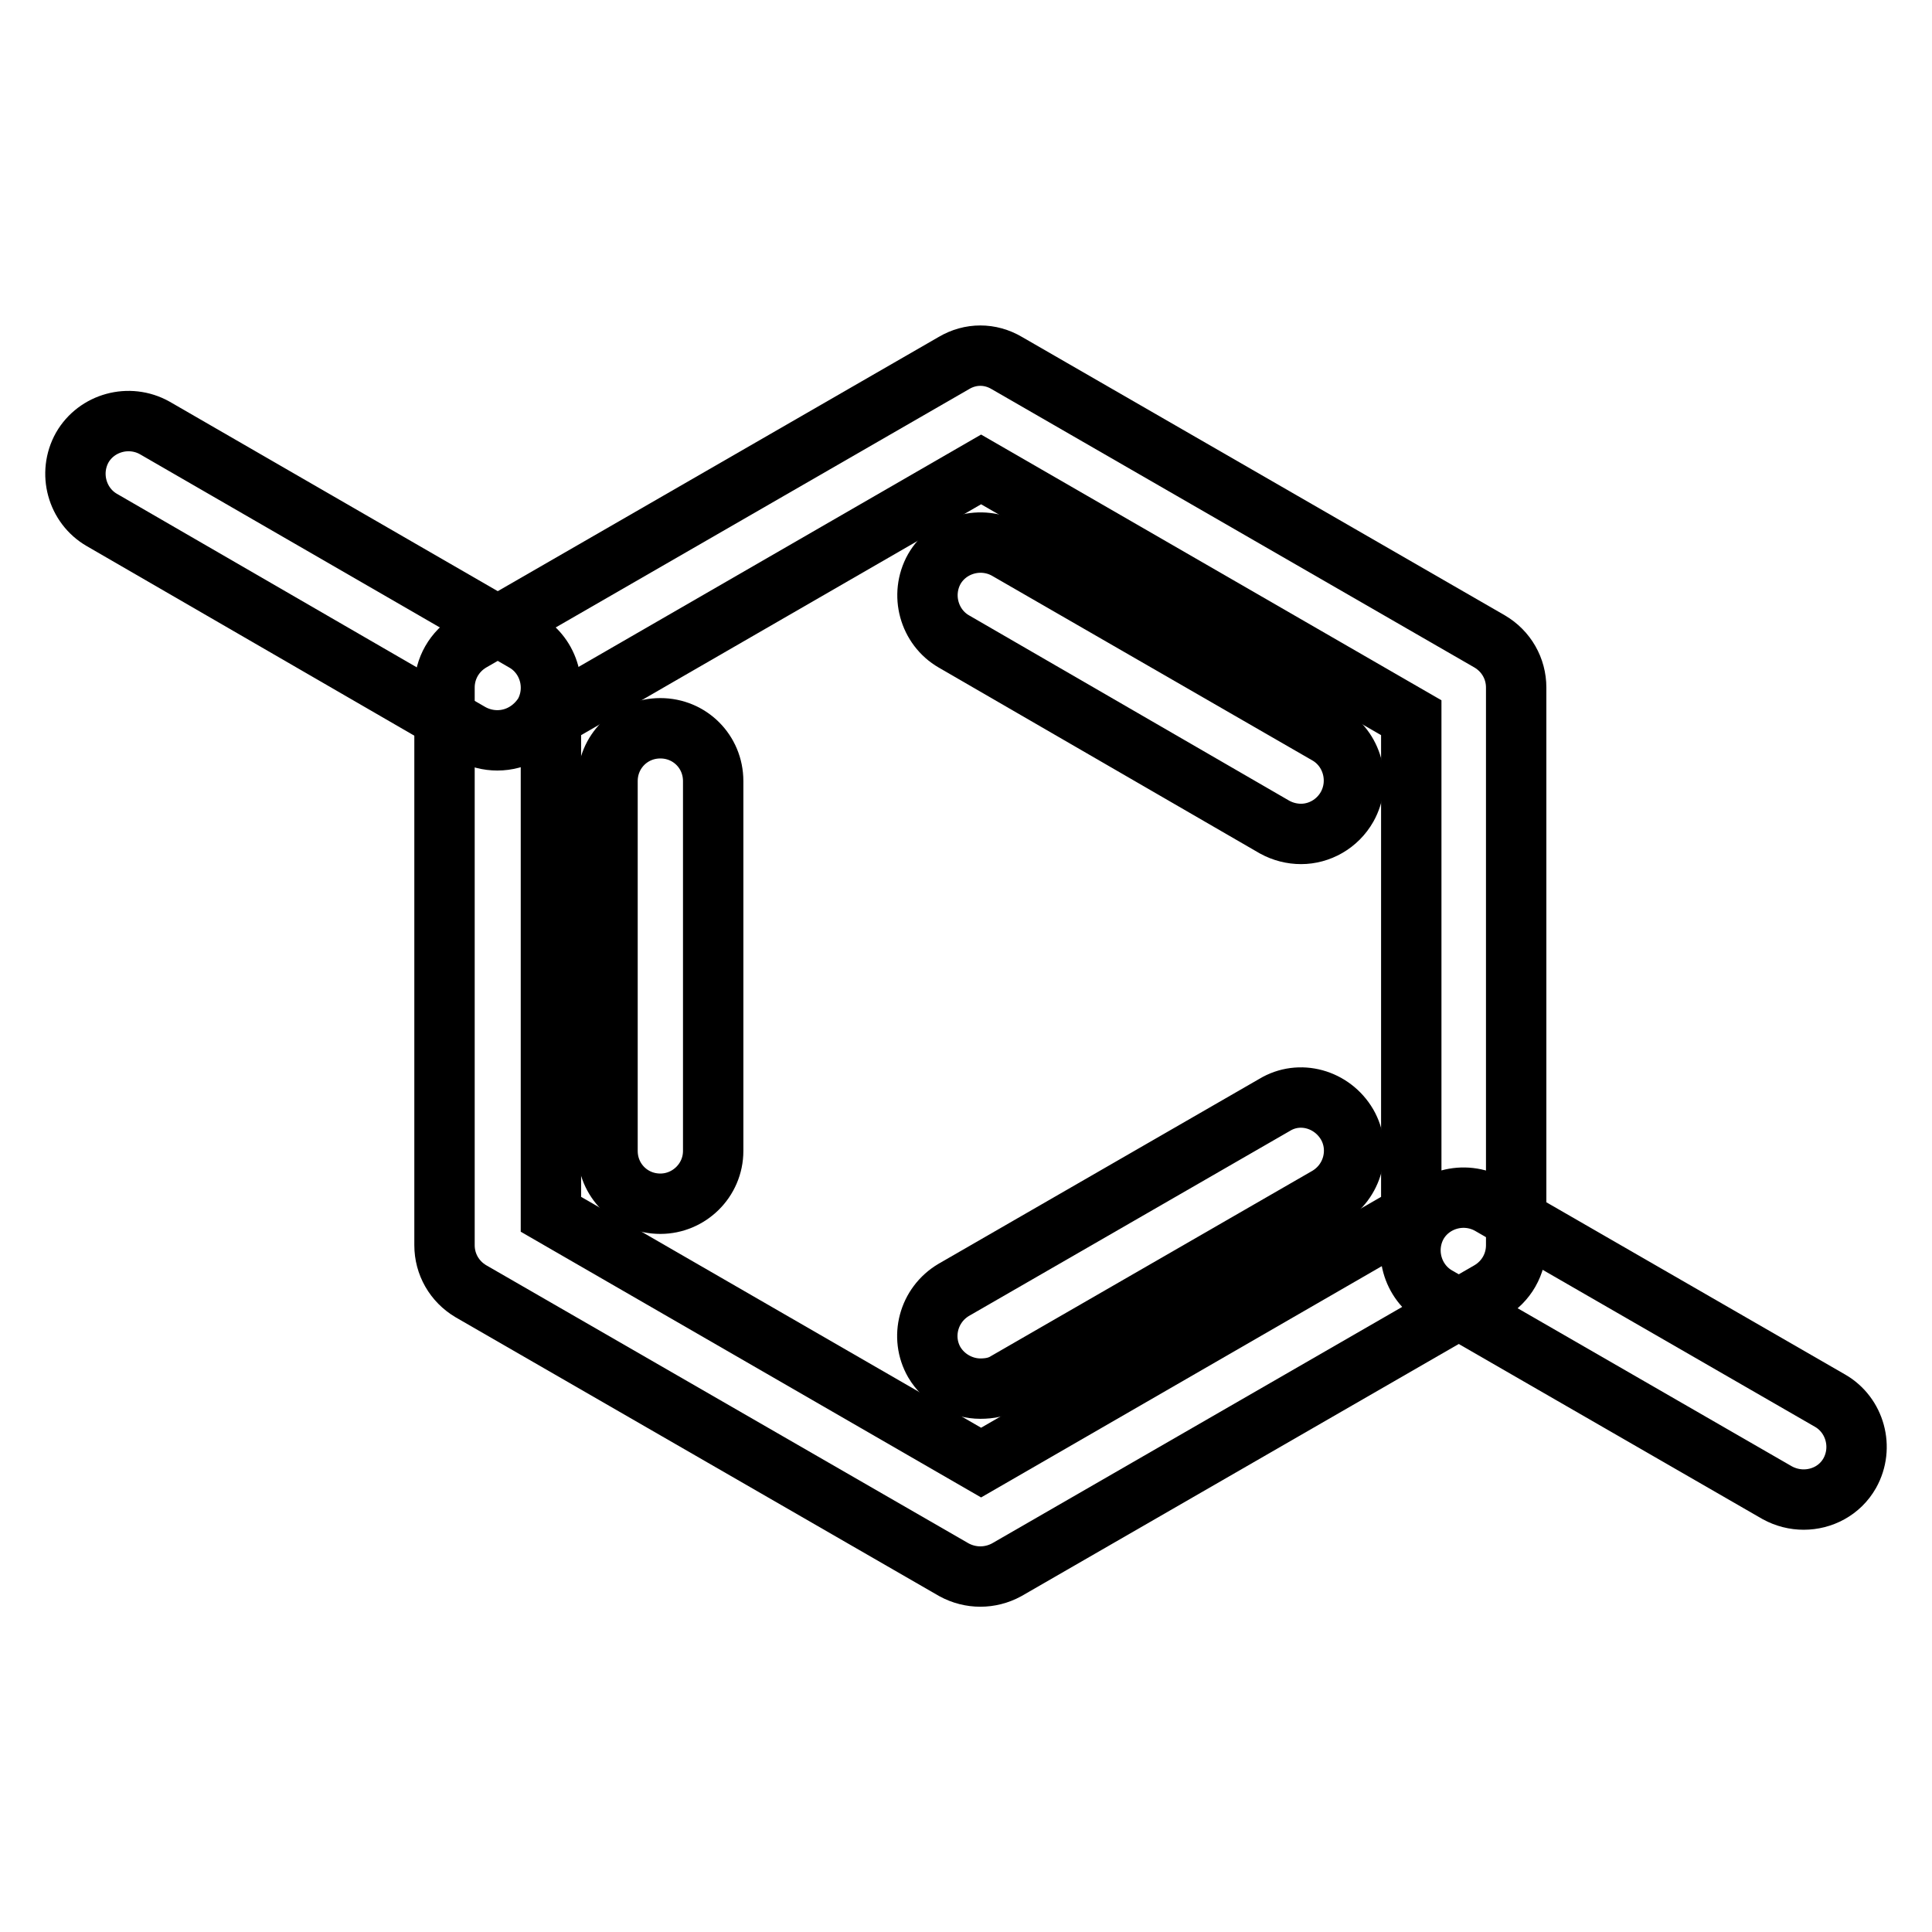
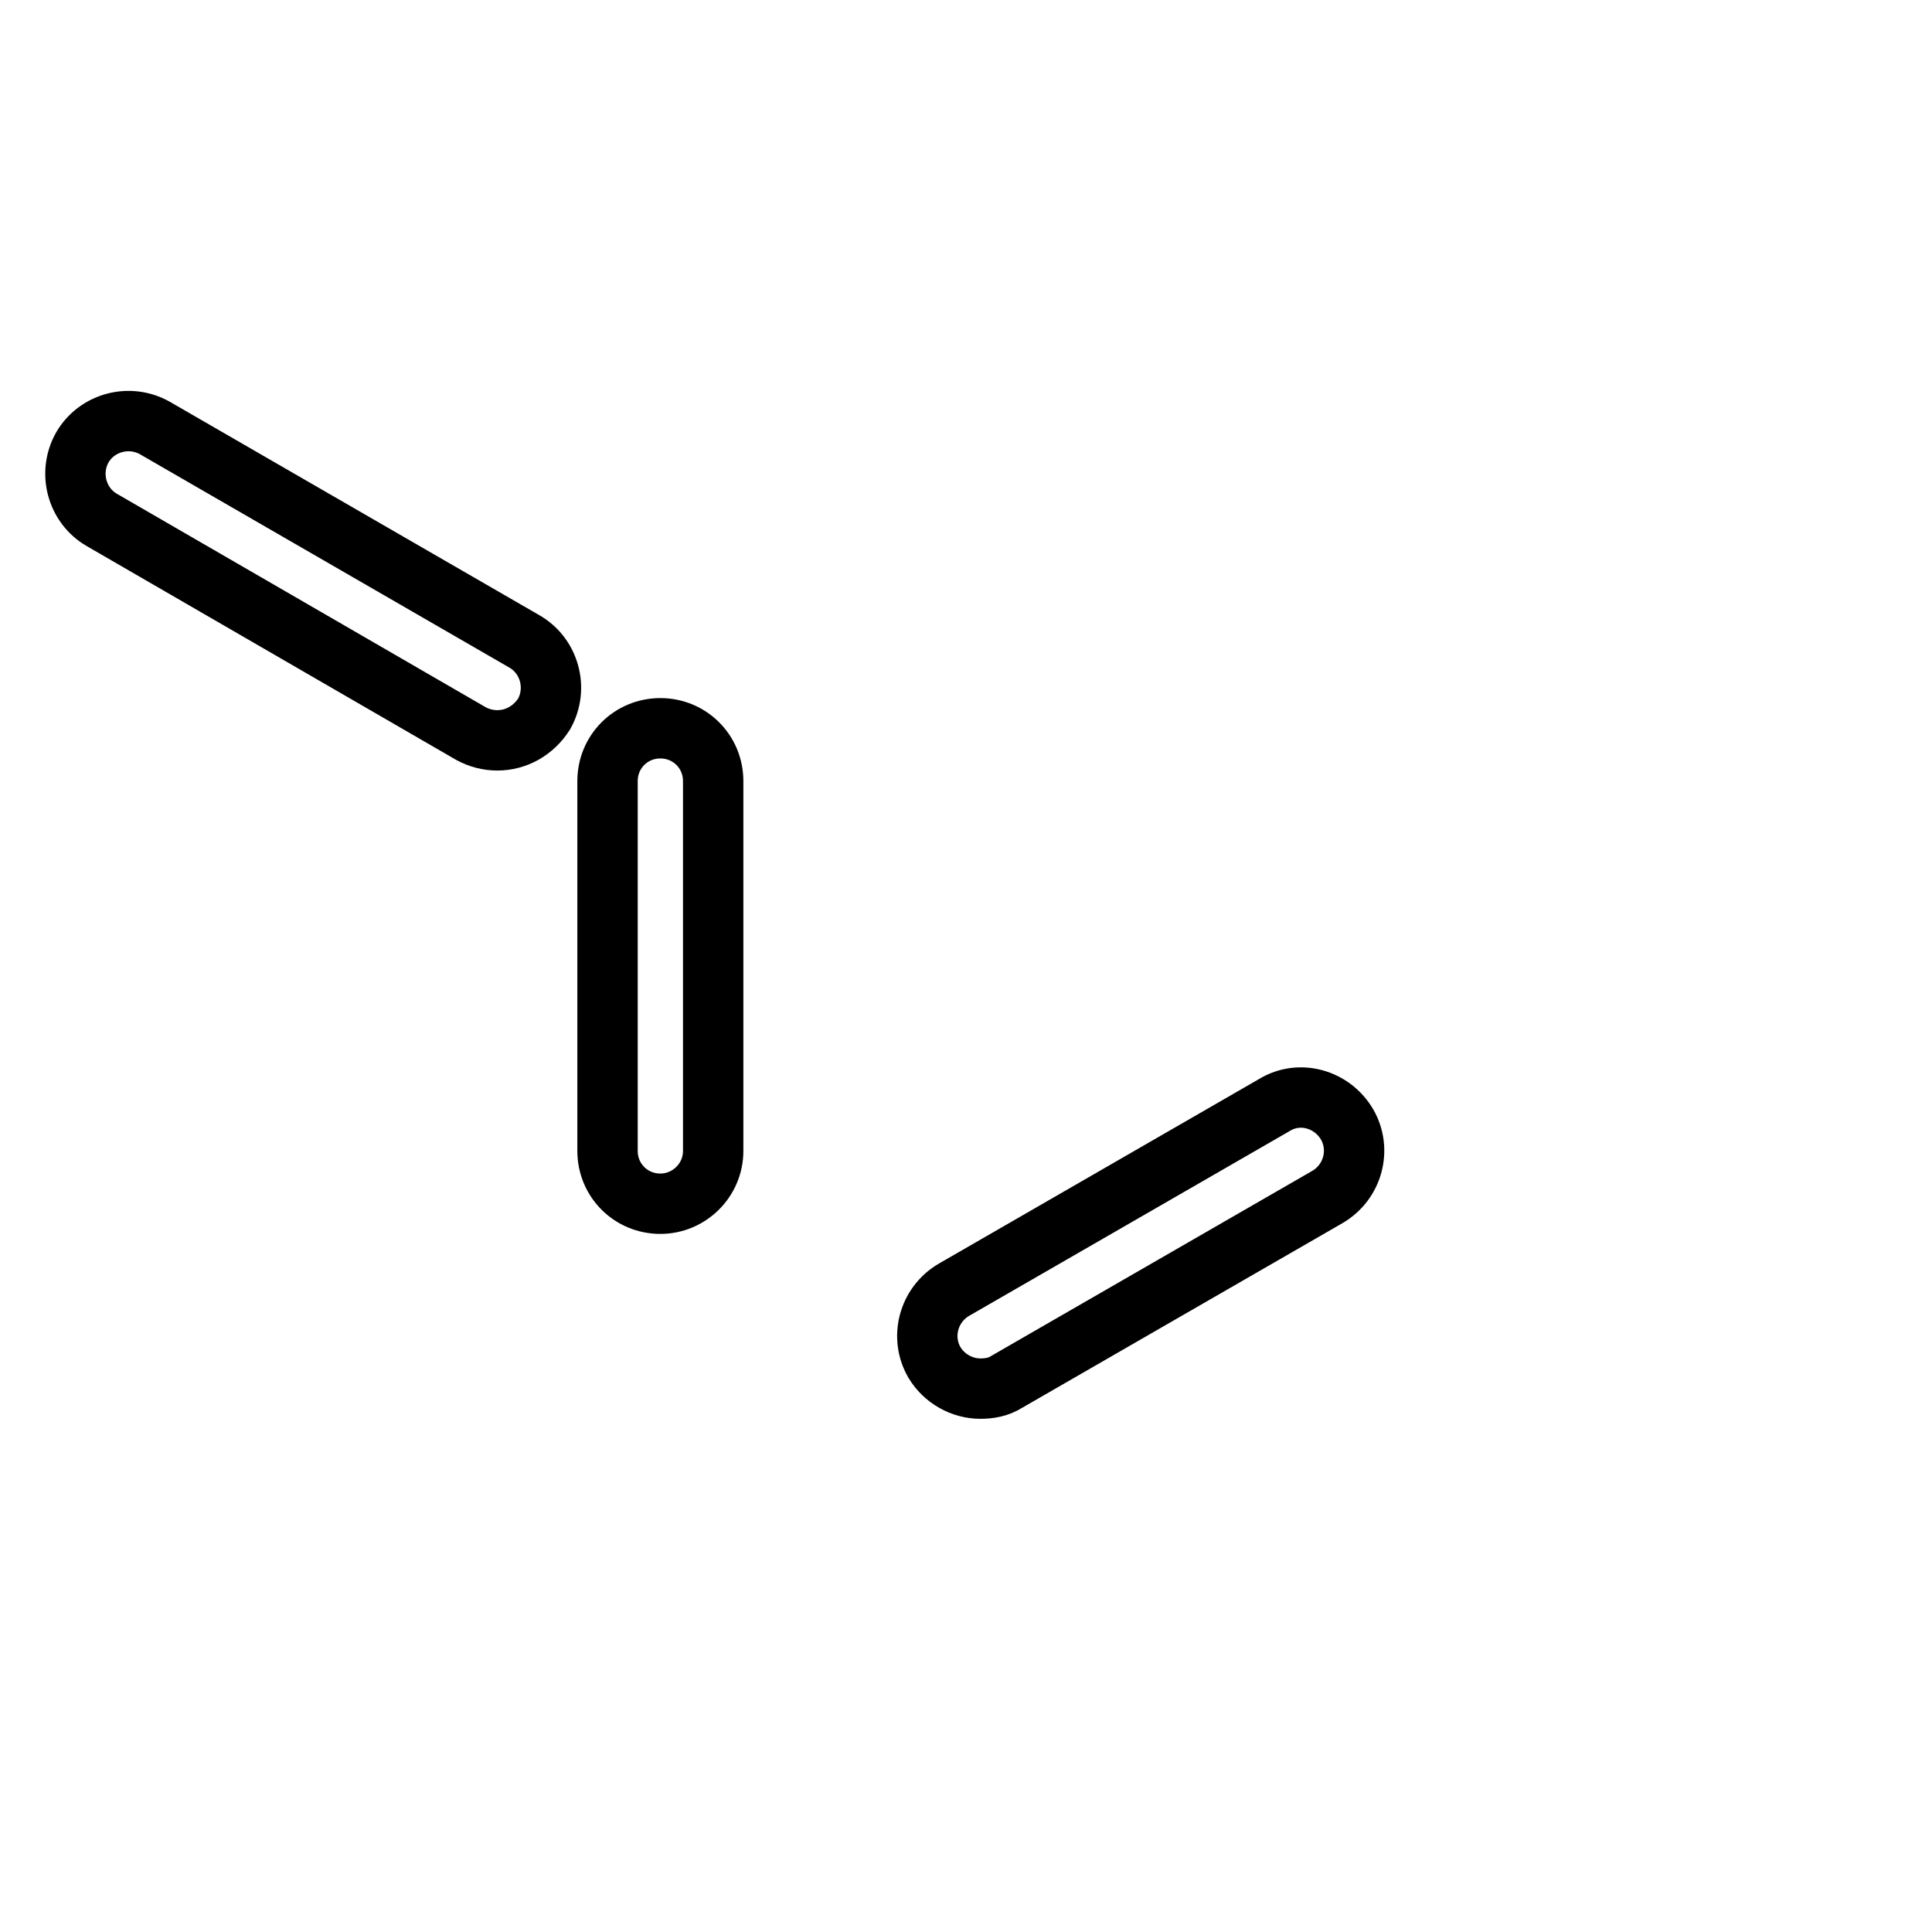
<svg xmlns="http://www.w3.org/2000/svg" version="1.1" x="0px" y="0px" viewBox="0 0 256 256" enable-background="new 0 0 256 256" xml:space="preserve">
  <g>
    <g>
-       <path stroke-width="8" fill-opacity="0" stroke="#000000" d="M129.9,208.9c-1.2,0-2.4-0.3-3.5-0.9l-64-36.9c-2.2-1.3-3.5-3.6-3.5-6.1V91.1c0-2.5,1.3-4.8,3.5-6.1l64-36.9c2.2-1.3,4.8-1.3,7,0l64,36.9c2.2,1.3,3.5,3.6,3.5,6.1v73.9c0,2.5-1.3,4.8-3.5,6.1l-64,36.9C132.3,208.6,131.1,208.9,129.9,208.9z M73,160.9l57,32.9l57-32.9V95.1l-57-32.9L73,95.1V160.9z" />
      <path stroke-width="8" fill-opacity="0" stroke="#000000" d="M87.5,159.5c-3.9,0-7-3.1-7-7v-49c0-3.9,3.1-7,7-7c3.9,0,7,3.1,7,7v49C94.5,156.4,91.3,159.5,87.5,159.5z" />
      <path stroke-width="8" fill-opacity="0" stroke="#000000" d="M129.9,184c-2.4,0-4.8-1.3-6.1-3.5c-1.9-3.3-0.8-7.6,2.6-9.6l42.5-24.5c3.3-2,7.6-0.8,9.6,2.6c1.9,3.3,0.8,7.6-2.6,9.6l-42.5,24.5C132.3,183.8,131.1,184,129.9,184z" />
-       <path stroke-width="8" fill-opacity="0" stroke="#000000" d="M172.4,110.5c-1.2,0-2.4-0.3-3.5-0.9L126.4,85c-3.3-1.9-4.5-6.2-2.6-9.6c1.9-3.3,6.2-4.5,9.6-2.6l42.5,24.5c3.3,1.9,4.5,6.2,2.6,9.6C177.2,109.2,174.8,110.5,172.4,110.5z" />
      <path stroke-width="8" fill-opacity="0" stroke="#000000" d="M65.9,98.1c-1.2,0-2.4-0.3-3.5-0.9L13.5,68.9c-3.3-1.9-4.5-6.2-2.6-9.6c1.9-3.3,6.2-4.5,9.6-2.6l49,28.3c3.3,1.9,4.5,6.2,2.6,9.6C70.7,96.8,68.4,98.1,65.9,98.1z" />
-       <path stroke-width="8" fill-opacity="0" stroke="#000000" d="M239,198.7c-1.2,0-2.4-0.3-3.5-0.9l-45.1-26c-3.3-1.9-4.5-6.2-2.6-9.6c1.9-3.3,6.2-4.5,9.6-2.6l45.1,26c3.3,1.9,4.5,6.2,2.6,9.6C243.8,197.5,241.4,198.7,239,198.7z" />
    </g>
  </g>
</svg>